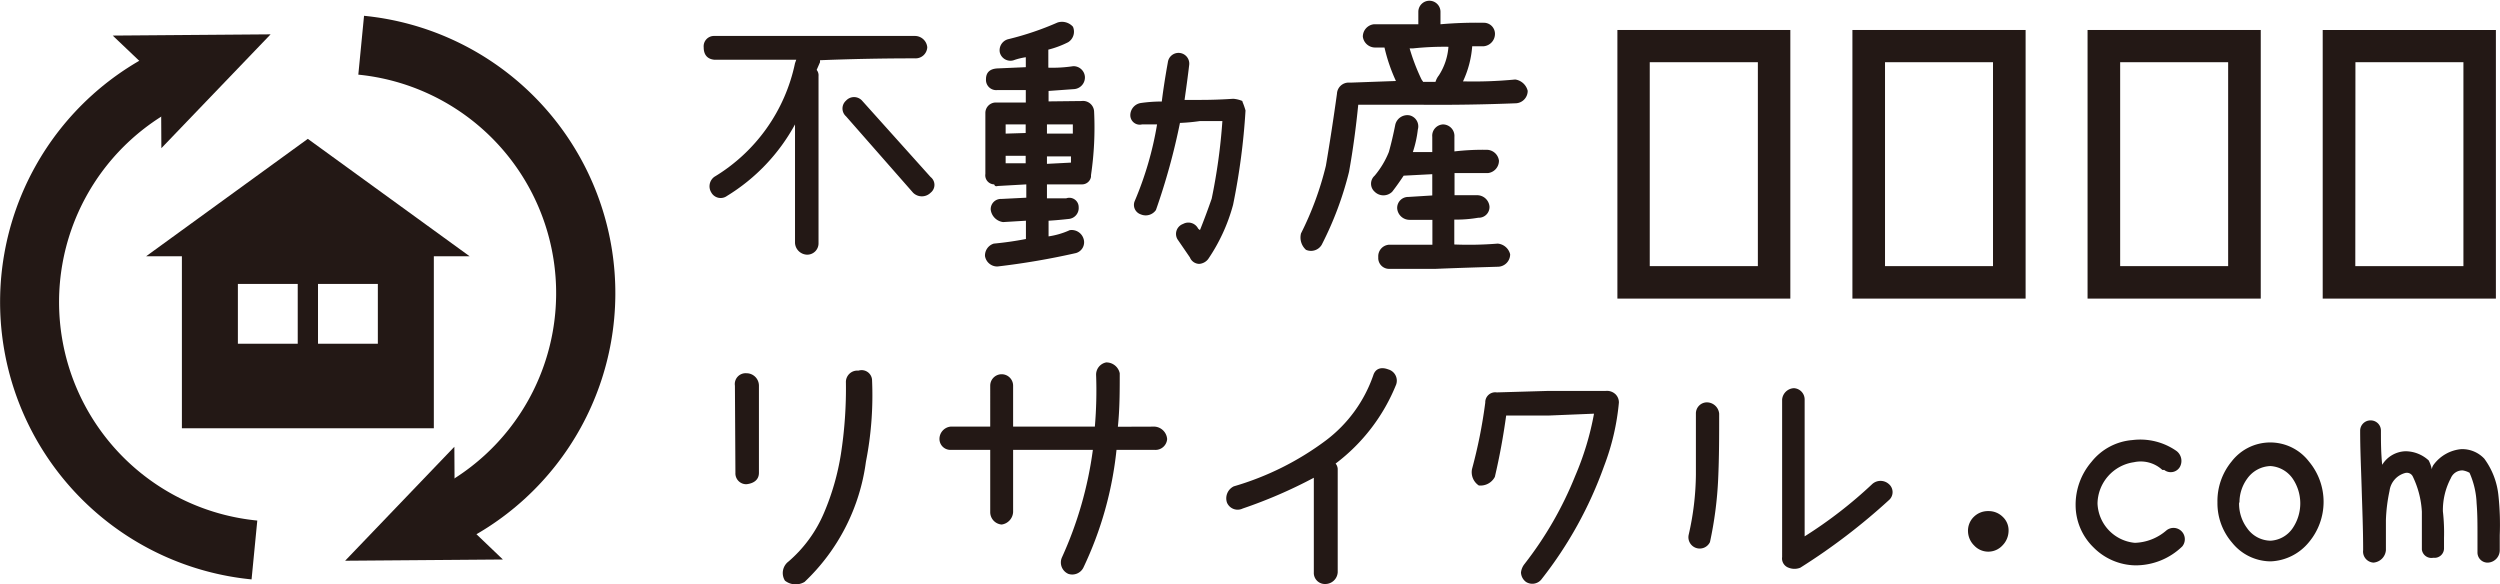
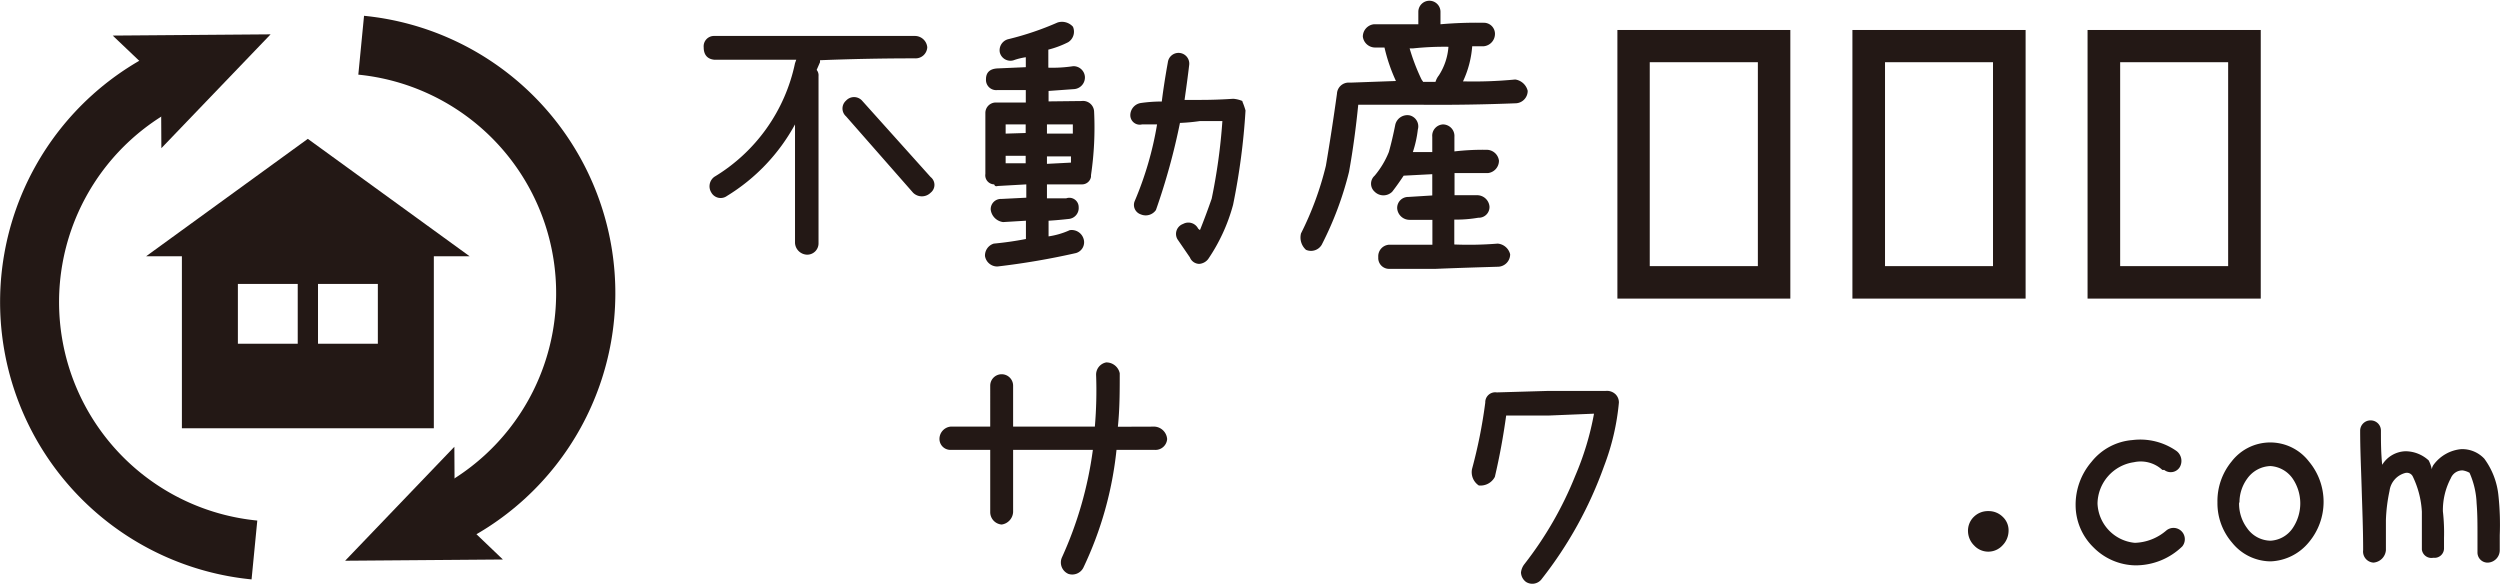
<svg xmlns="http://www.w3.org/2000/svg" viewBox="0 0 200.94 46.97">
  <defs>
    <style>.cls-1{fill:#231815;}</style>
  </defs>
  <g id="レイヤー_2" data-name="レイヤー 2">
    <g id="レイヤー_3" data-name="レイヤー 3">
      <path class="cls-1" d="M159.82,41.08a1.6,1.6,0,0,1,1.15.46,1.48,1.48,0,0,1,.47,1.16,1.69,1.69,0,0,1-.49,1.14,1.55,1.55,0,0,1-2.28,0,1.65,1.65,0,0,1-.49-1.14,1.55,1.55,0,0,1,.47-1.16A1.61,1.61,0,0,1,159.82,41.08Z" />
      <path class="cls-1" d="M171.4,35.37a5.07,5.07,0,0,1,3.54.88,1,1,0,0,1,.27,1.28.85.85,0,0,1-1.26.24h-.15a2.56,2.56,0,0,0-2.28-.62,3.41,3.41,0,0,0-2.93,3.31,3.3,3.3,0,0,0,3,3.17,4.05,4.05,0,0,0,2.54-1,.91.91,0,0,1,1.27,1.29,5.38,5.38,0,0,1-3.81,1.52A4.85,4.85,0,0,1,168.27,44a4.75,4.75,0,0,1-1.44-3.37,5.28,5.28,0,0,1,1.27-3.5A4.67,4.67,0,0,1,171.4,35.37Z" />
      <path class="cls-1" d="M178.23,40.39a5,5,0,0,1,1.14-3.3,3.92,3.92,0,0,1,6.21,0,5.05,5.05,0,0,1,0,6.49,4.18,4.18,0,0,1-3.07,1.54,4,4,0,0,1-3.1-1.5A4.84,4.84,0,0,1,178.23,40.39Zm1.74,0a3.29,3.29,0,0,0,.65,2.07,2.34,2.34,0,0,0,1.87,1,2.3,2.3,0,0,0,1.78-1,3.55,3.55,0,0,0,0-4,2.35,2.35,0,0,0-1.78-1,2.38,2.38,0,0,0-1.86,1A3.24,3.24,0,0,0,180,40.39Z" />
      <path class="cls-1" d="M190.54,33.79a.82.82,0,0,1,.83.84c0,.81,0,1.72.1,2.73a2.28,2.28,0,0,1,1.88-1.09,2.77,2.77,0,0,1,1.86.74,2.79,2.79,0,0,1,.25.71.79.79,0,0,1,.17-.4,3.11,3.11,0,0,1,2.19-1.22,2.43,2.43,0,0,1,1.86.77,6,6,0,0,1,1.13,2.92,21.94,21.94,0,0,1,.11,3.24v1.19a1,1,0,0,1-.93,1,.81.81,0,0,1-.86-.81V43c0-.86,0-1.71-.07-2.55a6.64,6.64,0,0,0-.57-2.45,1.64,1.64,0,0,0-.55-.19,1,1,0,0,0-.95.62,5.49,5.49,0,0,0-.64,2.67,15.26,15.26,0,0,1,.09,2.14v.81a.76.76,0,0,1-.86.78.77.77,0,0,1-.92-.66V41.13a7.43,7.43,0,0,0-.72-2.81.53.53,0,0,0-.59-.31,1.71,1.71,0,0,0-1.29,1.45,13.11,13.11,0,0,0-.29,2.35c0,.75,0,1.51,0,2.27v.14a1.09,1.09,0,0,1-1,1,.89.89,0,0,1-.83-1c0-1.68-.07-3.34-.12-5s-.12-3.08-.12-4.62A.83.83,0,0,1,190.54,33.79Z" />
      <path class="cls-1" d="M65.91,5l-.27.62a.68.68,0,0,1,.15.49V19.53a.91.91,0,0,1-.89.94,1,1,0,0,1-1-.94V10a15.33,15.33,0,0,1-5.47,5.75.86.86,0,0,1-1.26-.28.94.94,0,0,1,.25-1.26,14,14,0,0,0,6.48-9.13L64,4.8H57.4c-.56-.06-.84-.41-.84-1a.83.83,0,0,1,.84-.91H73.53a1,1,0,0,1,1,.91.94.94,0,0,1-1,.89q-3.82,0-7.62.15Zm8.89,9.23a.8.8,0,0,1,0,1.26,1,1,0,0,1-1.41,0L68,9.35a.84.84,0,0,1,0-1.26.87.87,0,0,1,1.29,0Z" />
      <path class="cls-1" d="M86.94,8.12a.89.89,0,0,1,1,.86,26.27,26.27,0,0,1-.25,5.1v.13a.73.73,0,0,1-.72.61H84.15v1.12H85.7a.75.75,0,0,1,1,.72.88.88,0,0,1-.82.94c-.54.06-1.08.11-1.6.14V19a6.34,6.34,0,0,0,1.7-.5,1,1,0,0,1,1.12.72.9.9,0,0,1-.62,1.12,59.86,59.86,0,0,1-6.31,1.08,1,1,0,0,1-1-.84,1,1,0,0,1,.71-1c.85-.08,1.7-.2,2.58-.37V17.74l-1.83.11a1.15,1.15,0,0,1-1-1,.82.82,0,0,1,.86-.86l2-.1V14.82l-2.3.13c-.15.05-.24,0-.28-.13a.73.73,0,0,1-.71-.84V9.08A.84.84,0,0,1,80,8.24h2.45v-1h-2.3a.82.82,0,0,1-.9-.87q0-.81.9-.87l2.3-.1V4.6a5.12,5.12,0,0,0-1,.25.88.88,0,0,1-1.09-.64.92.92,0,0,1,.72-1.07A23.71,23.71,0,0,0,85,1.81a1.18,1.18,0,0,1,1.24.34,1,1,0,0,1-.38,1.24,7.72,7.72,0,0,1-1.6.6V5.44a11.19,11.19,0,0,0,2-.12.92.92,0,0,1,.94.84.94.94,0,0,1-.84,1l-2.08.15v.84Zm-4.5,2.57V10H80.83v.74Zm-1.61,2.43h1.61v-.6H80.83ZM86.23,10H84.15v.74h2.08V10Zm-2.08,2.57v.6l1.93-.1v-.5Zm15.71-4.4a6,6,0,0,1,.25.71,53.85,53.85,0,0,1-1,7.58,14.39,14.39,0,0,1-2,4.36,1,1,0,0,1-.72.39.82.82,0,0,1-.75-.52l-1-1.46A.85.85,0,0,1,95.09,18a.88.88,0,0,1,1.21.37.79.79,0,0,0,.15.12c.33-.82.64-1.66.94-2.52a46.37,46.37,0,0,0,.86-6.24h-1.8a15.06,15.06,0,0,1-1.61.15,52.53,52.53,0,0,1-1.93,7,1,1,0,0,1-1.22.35.8.8,0,0,1-.49-1.06A27,27,0,0,0,93,10H91.79a.76.76,0,0,1-.94-.72,1,1,0,0,1,.84-1,11.69,11.69,0,0,1,1.69-.12c.13-1.06.3-2.11.49-3.17a.86.86,0,1,1,1.71.25c-.11.94-.24,1.87-.37,2.79h1.24q1.33,0,2.67-.09A2.32,2.32,0,0,1,99.86,8.12Z" />
      <path class="cls-1" d="M121.79,6.39a1.21,1.21,0,0,1,1,.91,1,1,0,0,1-.92,1q-3.78.15-7.55.12h-5.15c-.18,1.81-.42,3.61-.74,5.39a26.93,26.93,0,0,1-2.2,5.87,1,1,0,0,1-1.26.4,1.33,1.33,0,0,1-.4-1.32,25.35,25.35,0,0,0,2-5.44q.49-2.89.89-5.79a.94.94,0,0,1,1-.89h.13l3.61-.13a13.55,13.55,0,0,1-.92-2.69h-.74a1,1,0,0,1-1-.87,1,1,0,0,1,.89-1H114v-1a.89.89,0,1,1,1.78,0v1a33.43,33.43,0,0,1,3.46-.12.89.89,0,0,1,.92.89,1,1,0,0,1-.92,1h-.91a8.05,8.05,0,0,1-.74,2.82A35,35,0,0,0,121.79,6.39Zm-1.41,13.19a1.13,1.13,0,0,1,1,.86,1,1,0,0,1-1,1c-1.67.05-3.33.1-5,.17h-3.74a.87.87,0,0,1-.86-.94.93.93,0,0,1,.86-1h3.49v-2H113.3a1,1,0,0,1-1-.92.88.88,0,0,1,.89-.92l1.93-.12V14l-2.3.12c-.3.45-.6.88-.92,1.29a1,1,0,0,1-1.41,0,.86.86,0,0,1,0-1.29,7.06,7.06,0,0,0,1.14-1.9c.2-.71.37-1.45.52-2.21a1,1,0,0,1,1.14-.74.91.91,0,0,1,.67,1.14,8.9,8.9,0,0,1-.4,1.81h1.56V11a.91.91,0,0,1,.87-1,.93.93,0,0,1,.91,1v1.17a19.9,19.9,0,0,1,2.58-.13,1,1,0,0,1,1,.87,1,1,0,0,1-.87,1h-2.7v1.78h1.81a1,1,0,0,1,1,.92.86.86,0,0,1-.9.89,10.4,10.4,0,0,1-1.93.15v2A28.75,28.75,0,0,0,120.38,19.58Zm-6-13h1a1.53,1.53,0,0,1,.27-.52,4.88,4.88,0,0,0,.77-2.3,24.21,24.21,0,0,0-2.85.13h-.27a16.33,16.33,0,0,0,.92,2.42A.87.87,0,0,0,114.36,6.53Z" />
-       <path class="cls-1" d="M59.07,31A.87.87,0,0,1,60,30,1,1,0,0,1,61,31V38c0,.55-.39.85-1,.92a.87.87,0,0,1-.89-.92ZM69,29.79a.84.84,0,0,1,1.09.71,27.61,27.61,0,0,1-.49,6.61,16.23,16.23,0,0,1-4.93,9.66,1.39,1.39,0,0,1-1.58-.1,1.16,1.16,0,0,1,.29-1.54,10.61,10.61,0,0,0,2.86-3.93,20,20,0,0,0,1.35-4.71,34.33,34.33,0,0,0,.4-5.81A.92.92,0,0,1,69,29.79Z" />
      <path class="cls-1" d="M92.81,34.29a1.08,1.08,0,0,1,1,1,.94.94,0,0,1-1,.87H89.74a28.86,28.86,0,0,1-2.67,9.48,1,1,0,0,1-1.19.49,1,1,0,0,1-.52-1.34,30.54,30.54,0,0,0,2.48-8.63H81.43v5a1.07,1.07,0,0,1-.92,1,1,1,0,0,1-.92-1v-5H76.4a.88.88,0,0,1-.89-.87,1,1,0,0,1,.89-1h3.19V31a.92.92,0,1,1,1.84,0v3.29H88a34.14,34.14,0,0,0,.1-4.16,1,1,0,0,1,.81-1A1.1,1.1,0,0,1,90,30c0,1.43,0,2.87-.15,4.3Z" />
-       <path class="cls-1" d="M111.58,29.69a.94.94,0,0,1,.64,1.21,14.93,14.93,0,0,1-4.87,6.36.74.74,0,0,1,.17.42V46a1,1,0,0,1-1,.94.89.89,0,0,1-.92-.94V38.4a38.49,38.49,0,0,1-5.71,2.47.93.93,0,0,1-1.27-.47,1.07,1.07,0,0,1,.55-1.31,23.14,23.14,0,0,0,7.4-3.69,11.09,11.09,0,0,0,3.81-5.24C110.55,29.63,111,29.47,111.58,29.69Z" />
      <path class="cls-1" d="M129.06,31.42a1,1,0,0,1,.79.27.92.92,0,0,1,.27.67,19.12,19.12,0,0,1-1.19,5.1,32.19,32.19,0,0,1-5,9.06.94.94,0,0,1-1.28.25,1,1,0,0,1-.4-.75,1.32,1.32,0,0,1,.27-.67,29.1,29.1,0,0,0,4.09-7.1,23.11,23.11,0,0,0,1.51-5l-3.67.15h-3.39c-.23,1.67-.53,3.31-.91,4.93a1.3,1.3,0,0,1-1.29.69,1.28,1.28,0,0,1-.54-1.34,40.06,40.06,0,0,0,1.06-5.32.8.8,0,0,1,.92-.82l4.15-.12Z" />
-       <path class="cls-1" d="M137.18,32.34a1,1,0,0,1,1,.91c0,1.75,0,3.5-.08,5.24a30.29,30.29,0,0,1-.66,5.08.91.91,0,0,1-1.71-.59,22.38,22.38,0,0,0,.58-4.83c0-1.63,0-3.27,0-4.9A.89.89,0,0,1,137.18,32.34Zm6.06-.23a1,1,0,0,1,.94-.91.91.91,0,0,1,.87.91v11a35.56,35.56,0,0,0,5.44-4.21,1,1,0,0,1,1.32,0,.85.85,0,0,1,0,1.31,49.88,49.88,0,0,1-7.11,5.42,1.27,1.27,0,0,1-.94,0,.79.79,0,0,1-.52-.86Z" />
      <polygon class="cls-1" points="24.74 11.16 11.74 20.6 37.75 20.6 24.74 11.16" />
      <path class="cls-1" d="M14.62,19.31V34.42H34.87V19.31Zm9.31,8.32H19.12V22.82h4.81Zm6.44,0H25.56V22.82h4.81Z" />
      <path class="cls-1" d="M20.22,46.57A22.4,22.4,0,0,1,13.51,3.72l1.88,4.37a17.64,17.64,0,0,0,5.29,33.75Z" />
      <polygon class="cls-1" points="9.06 2.86 12.94 6.55 12.97 11.91 21.75 2.76 9.06 2.86" />
      <path class="cls-1" d="M36,44.1l-1.89-4.36A17.65,17.65,0,0,0,28.8,6l.46-4.73A22.4,22.4,0,0,1,36,44.1Z" />
      <polygon class="cls-1" points="40.42 44.97 36.55 41.27 36.52 35.91 27.74 45.07 40.42 44.97" />
      <path class="cls-1" d="M181.71,24H167.79V2.41h13.92Zm-11.3-2.61h8.68V5h-8.68Z" />
      <path class="cls-1" d="M162.81,24H148.89V2.41h13.92Zm-11.3-2.61h8.68V5h-8.68Z" />
      <path class="cls-1" d="M143.9,24H130V2.41H143.9Zm-11.3-2.61h8.69V5H132.6Z" />
-       <path class="cls-1" d="M200.61,24H186.69V2.41h13.92Zm-11.3-2.61H198V5h-8.68Z" />
    </g>
  </g>
</svg>